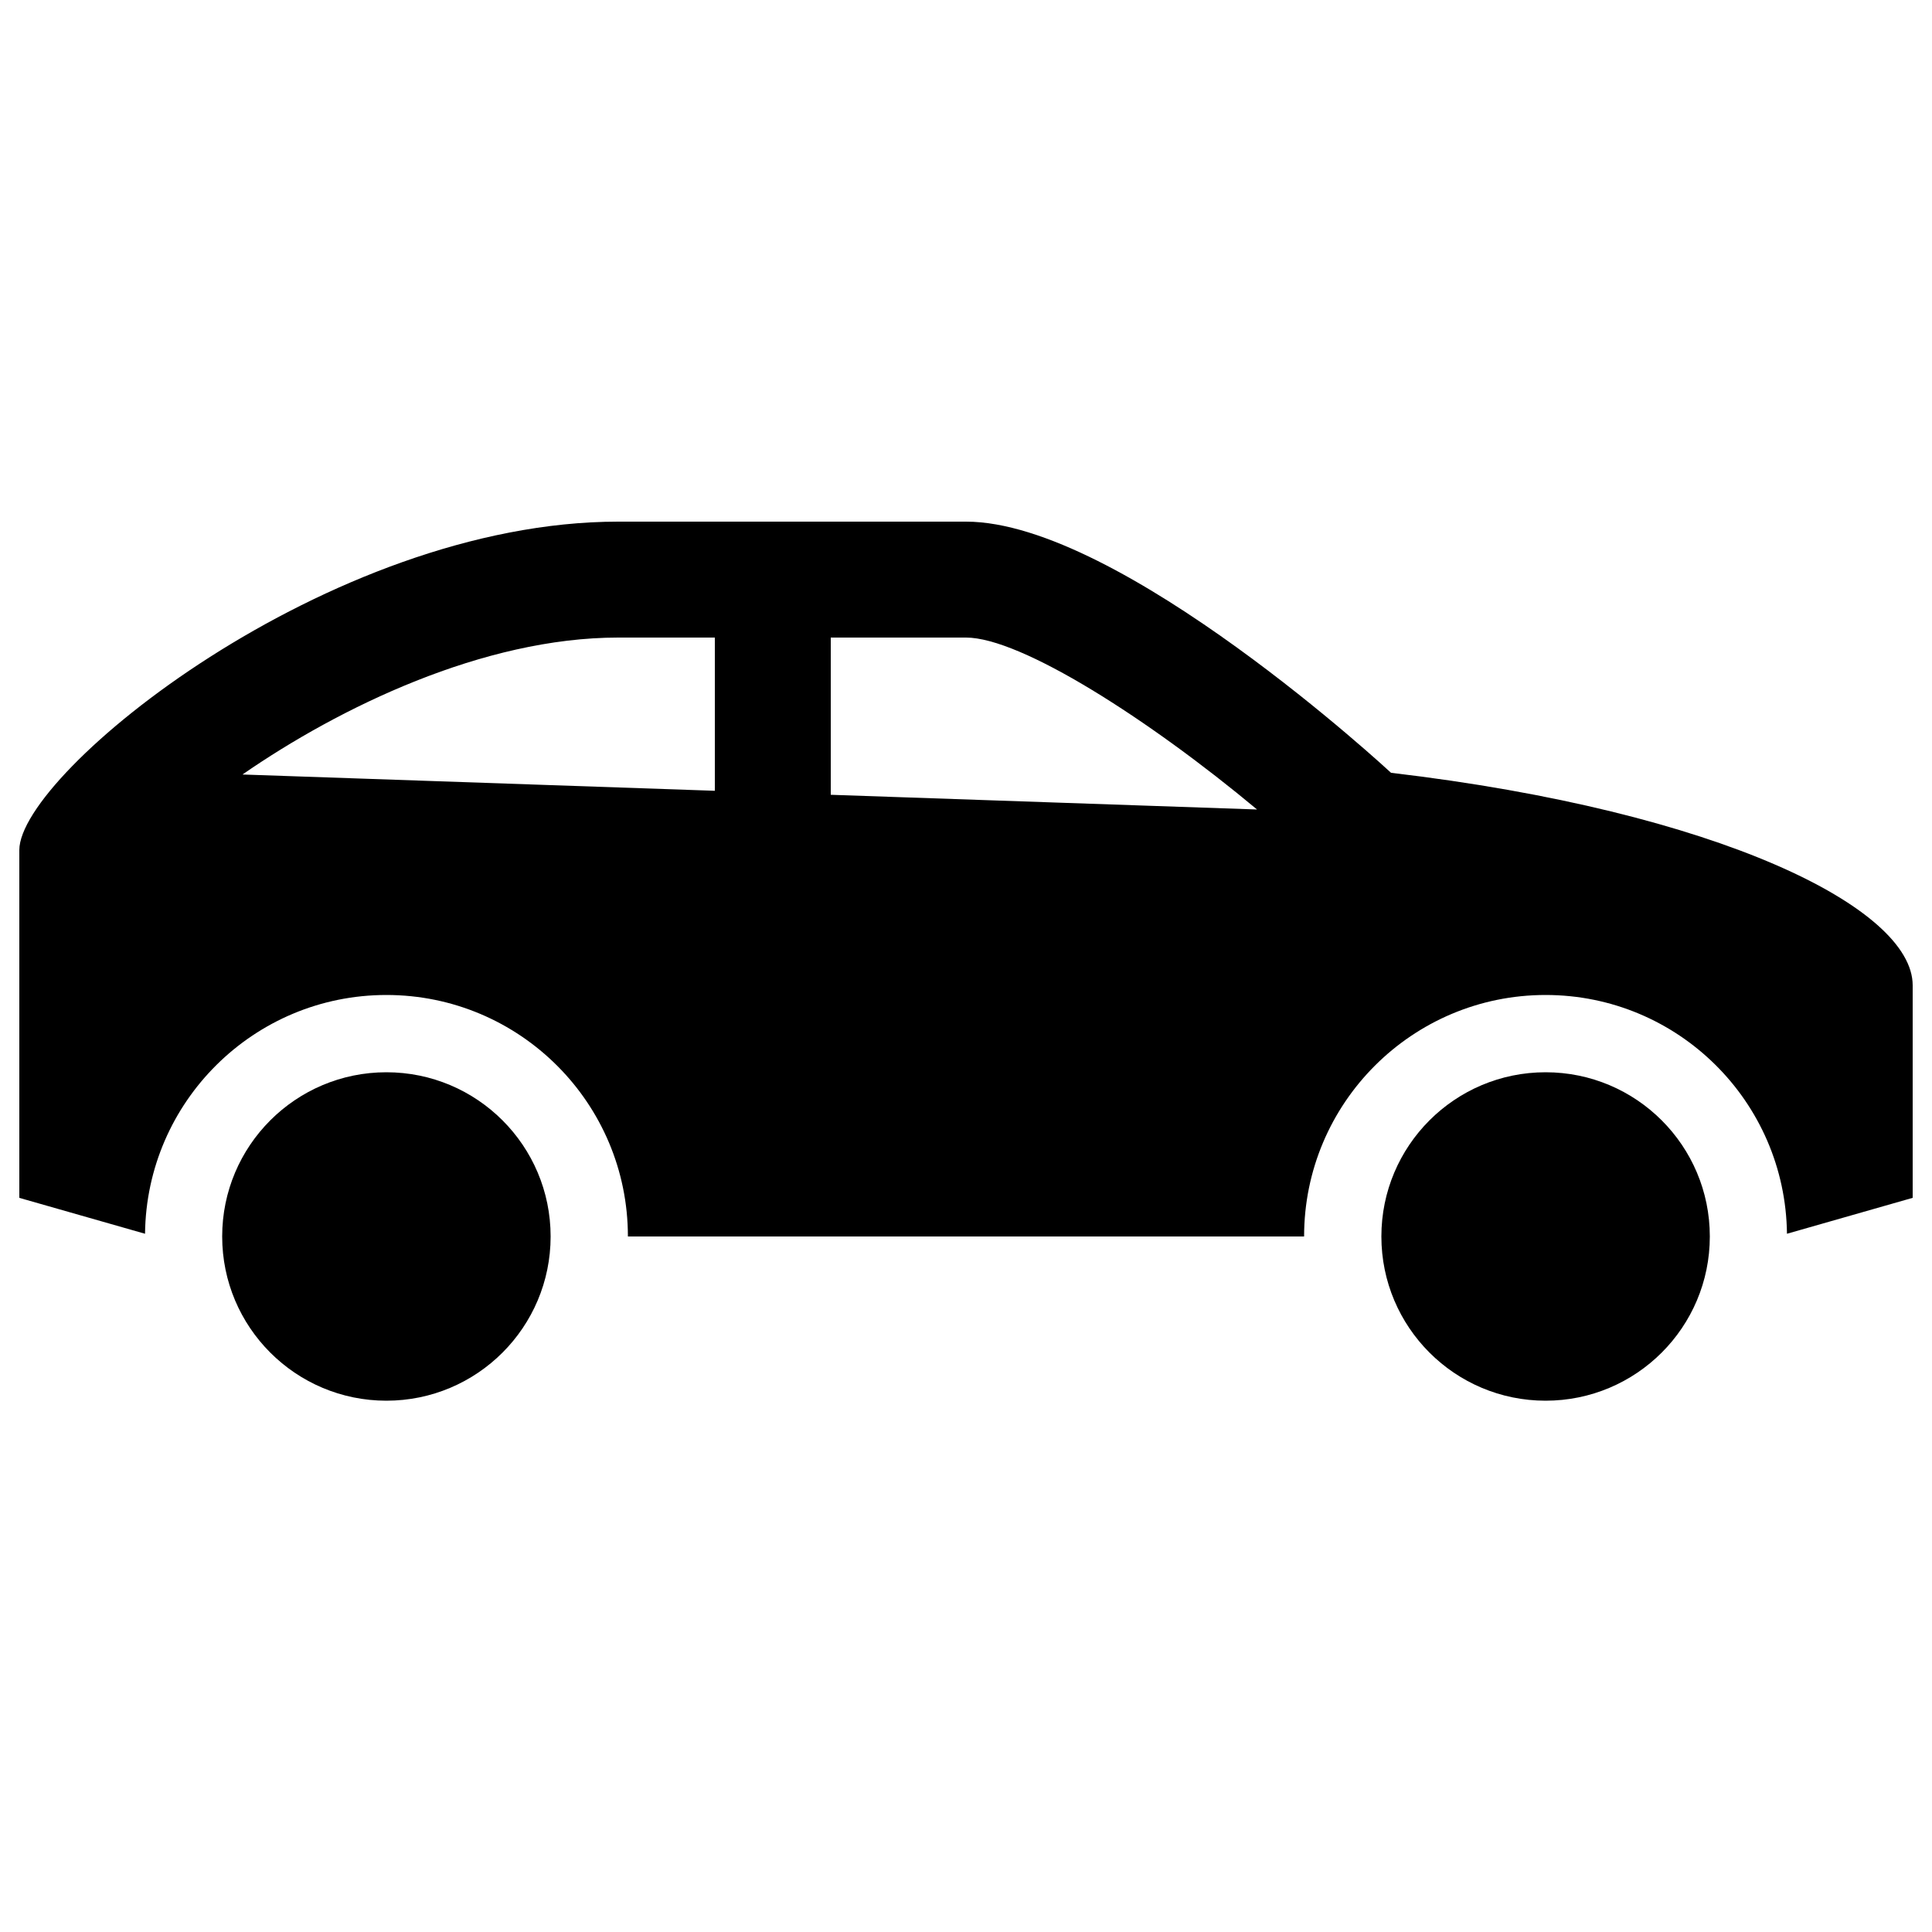
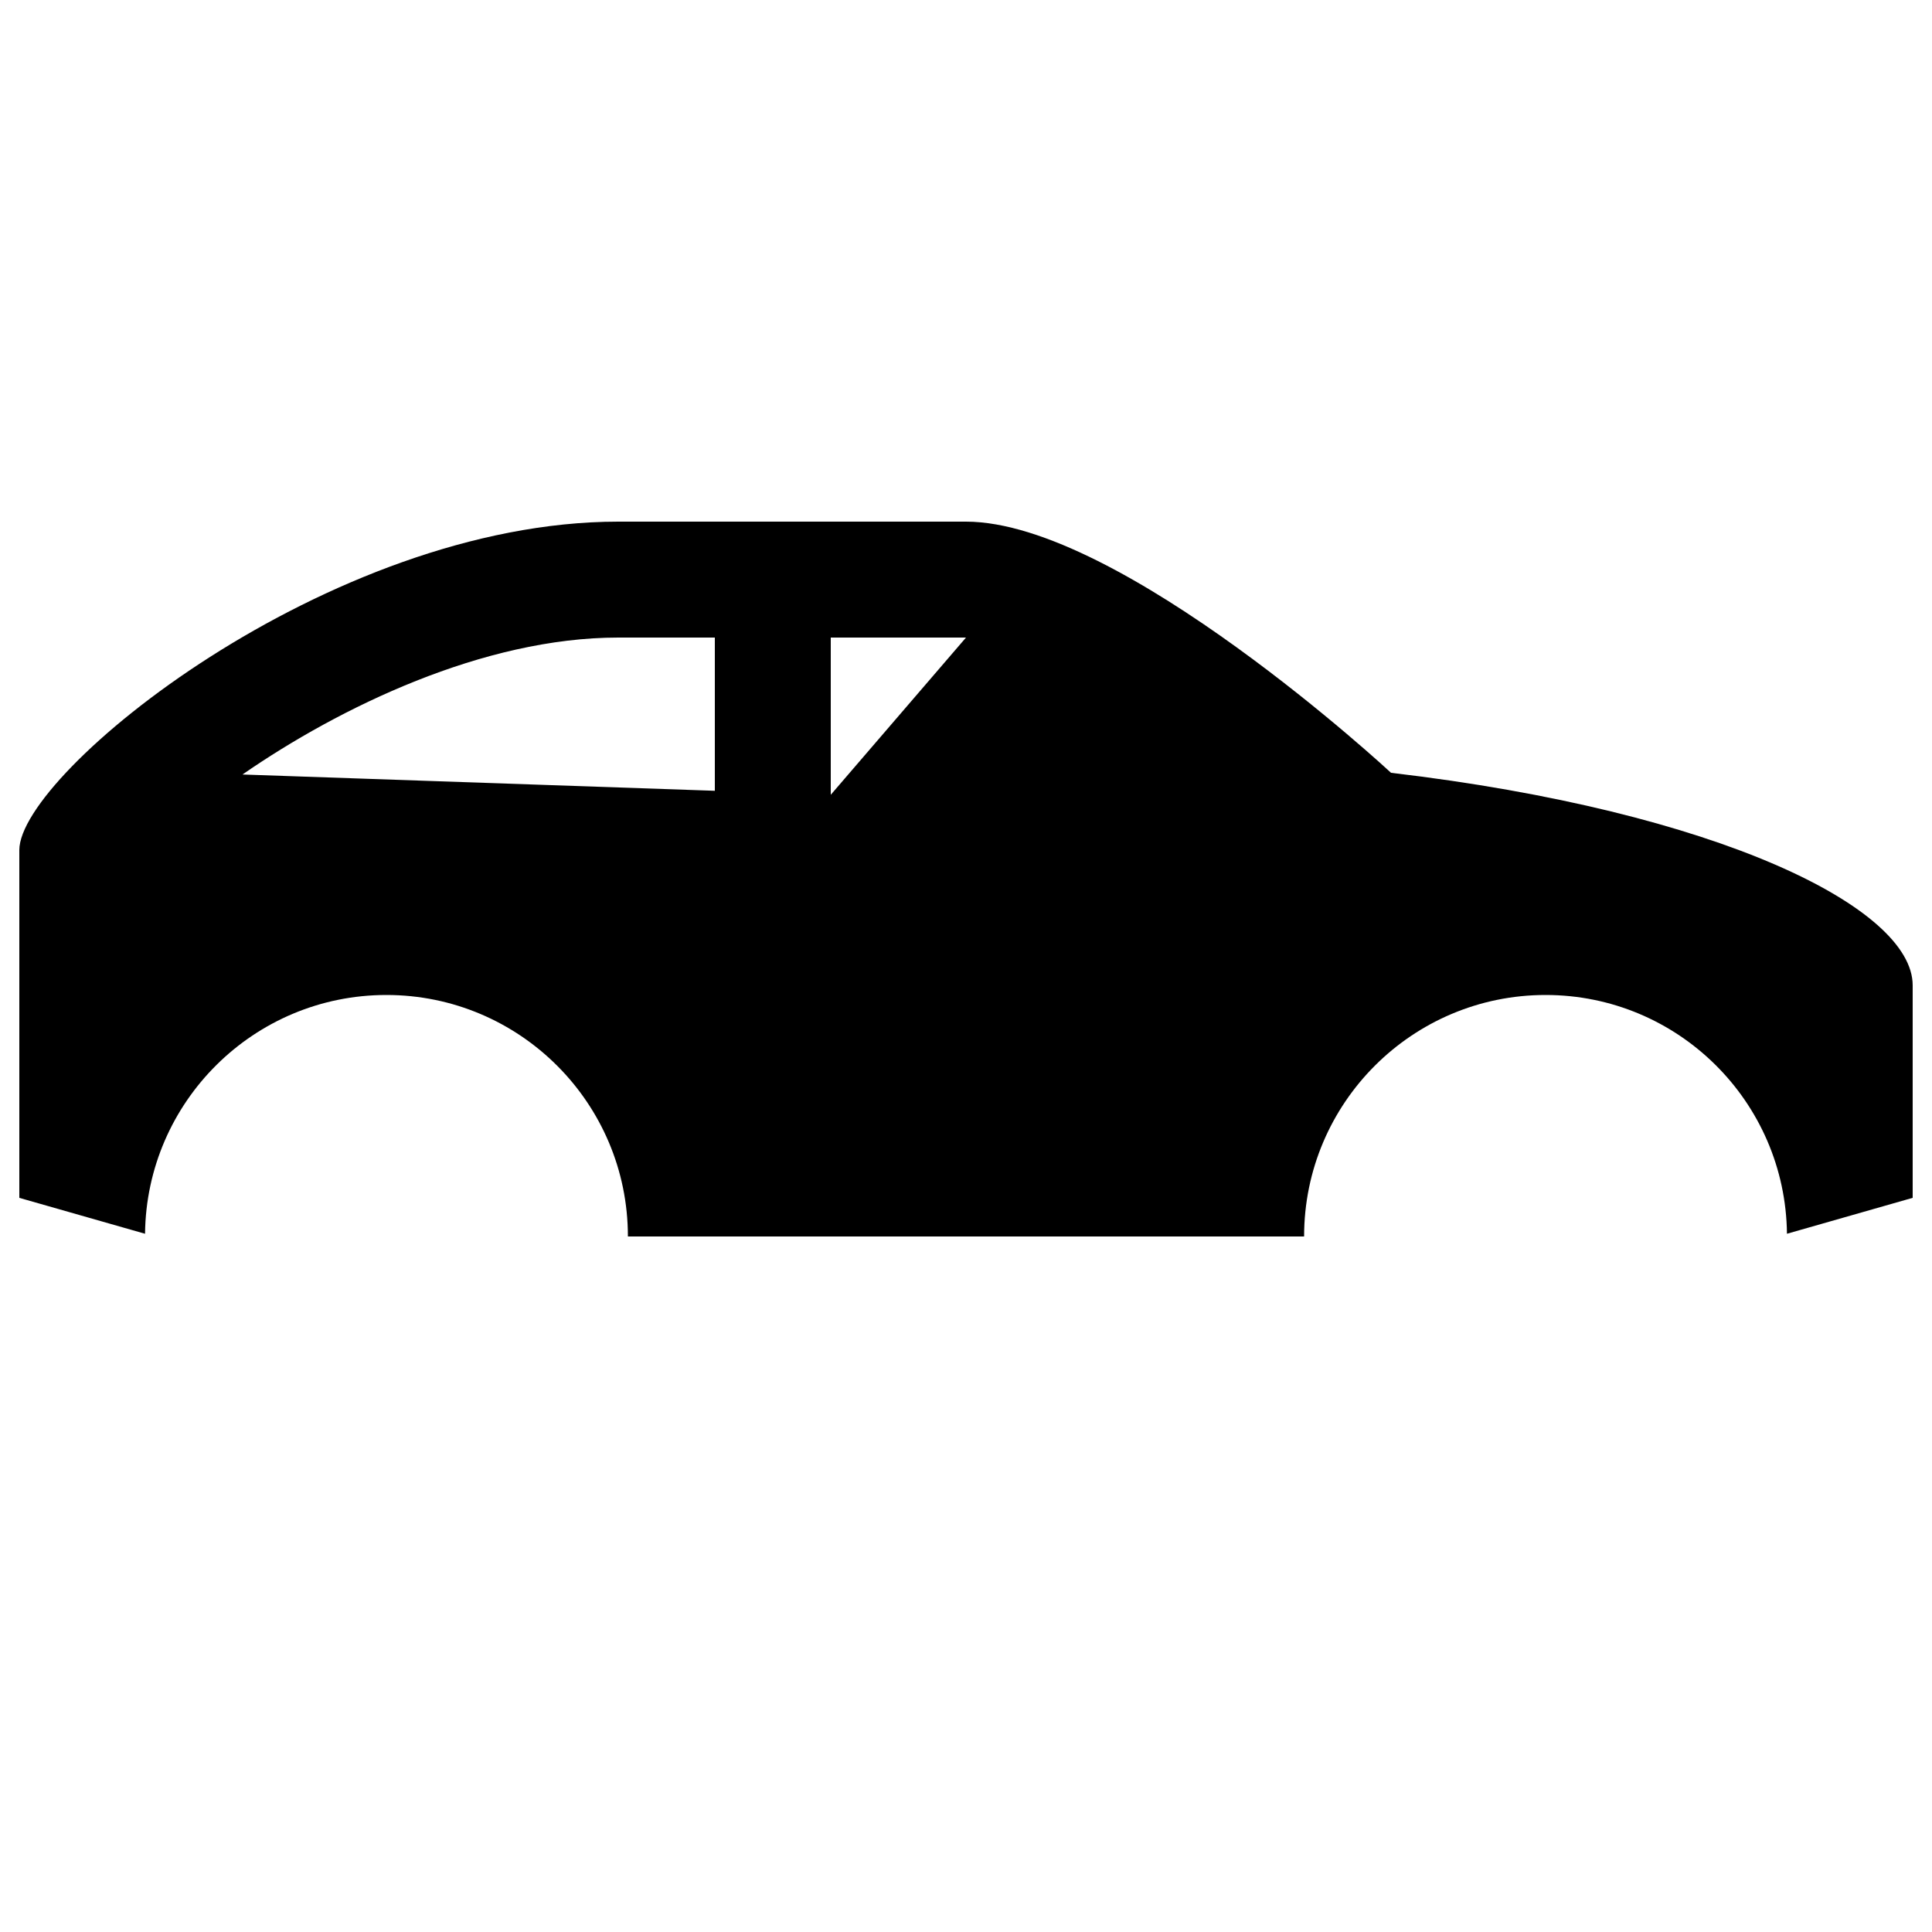
<svg xmlns="http://www.w3.org/2000/svg" version="1.1" x="0px" y="0px" viewBox="0 0 100 100" enable-background="new 0 0 100 100" xml:space="preserve" aria-hidden="true" width="100px" height="100px" style="fill:url(#CerosGradient_id706341f7d);">
  <defs>
    <linearGradient class="cerosgradient" data-cerosgradient="true" id="CerosGradient_id706341f7d" gradientUnits="userSpaceOnUse" x1="50%" y1="100%" x2="50%" y2="0%">
      <stop offset="0%" stop-color="#000000" />
      <stop offset="100%" stop-color="#000000" />
    </linearGradient>
    <linearGradient />
  </defs>
-   <path d="M72,40c0,0-14-13-22-13H32C17,27,1,40,1,44v18.001l6.507,1.858C7.583,57.021,13.145,51.5,20,51.5  c6.903,0,12.5,5.597,12.5,12.5h35c0-6.903,5.597-12.5,12.5-12.5c6.855,0,12.416,5.521,12.493,12.359L99,62V51C99,47,89,42,72,40z   M37,40.931l-24.449-0.843C17.573,36.613,25.016,33,32,33h5V40.931z M43,41.138V33h7c2.853,0,9.49,4.249,15.064,8.899L43,41.138z" style="fill:url(#CerosGradient_id706341f7d);" />
-   <circle cx="20" cy="64" r="8.5" style="fill:url(#CerosGradient_id706341f7d);" />
-   <circle cx="80" cy="64" r="8.5" style="fill:url(#CerosGradient_id706341f7d);" />
+   <path d="M72,40c0,0-14-13-22-13H32C17,27,1,40,1,44v18.001l6.507,1.858C7.583,57.021,13.145,51.5,20,51.5  c6.903,0,12.5,5.597,12.5,12.5h35c0-6.903,5.597-12.5,12.5-12.5c6.855,0,12.416,5.521,12.493,12.359L99,62V51C99,47,89,42,72,40z   M37,40.931l-24.449-0.843C17.573,36.613,25.016,33,32,33h5V40.931z M43,41.138V33h7L43,41.138z" style="fill:url(#CerosGradient_id706341f7d);" />
</svg>